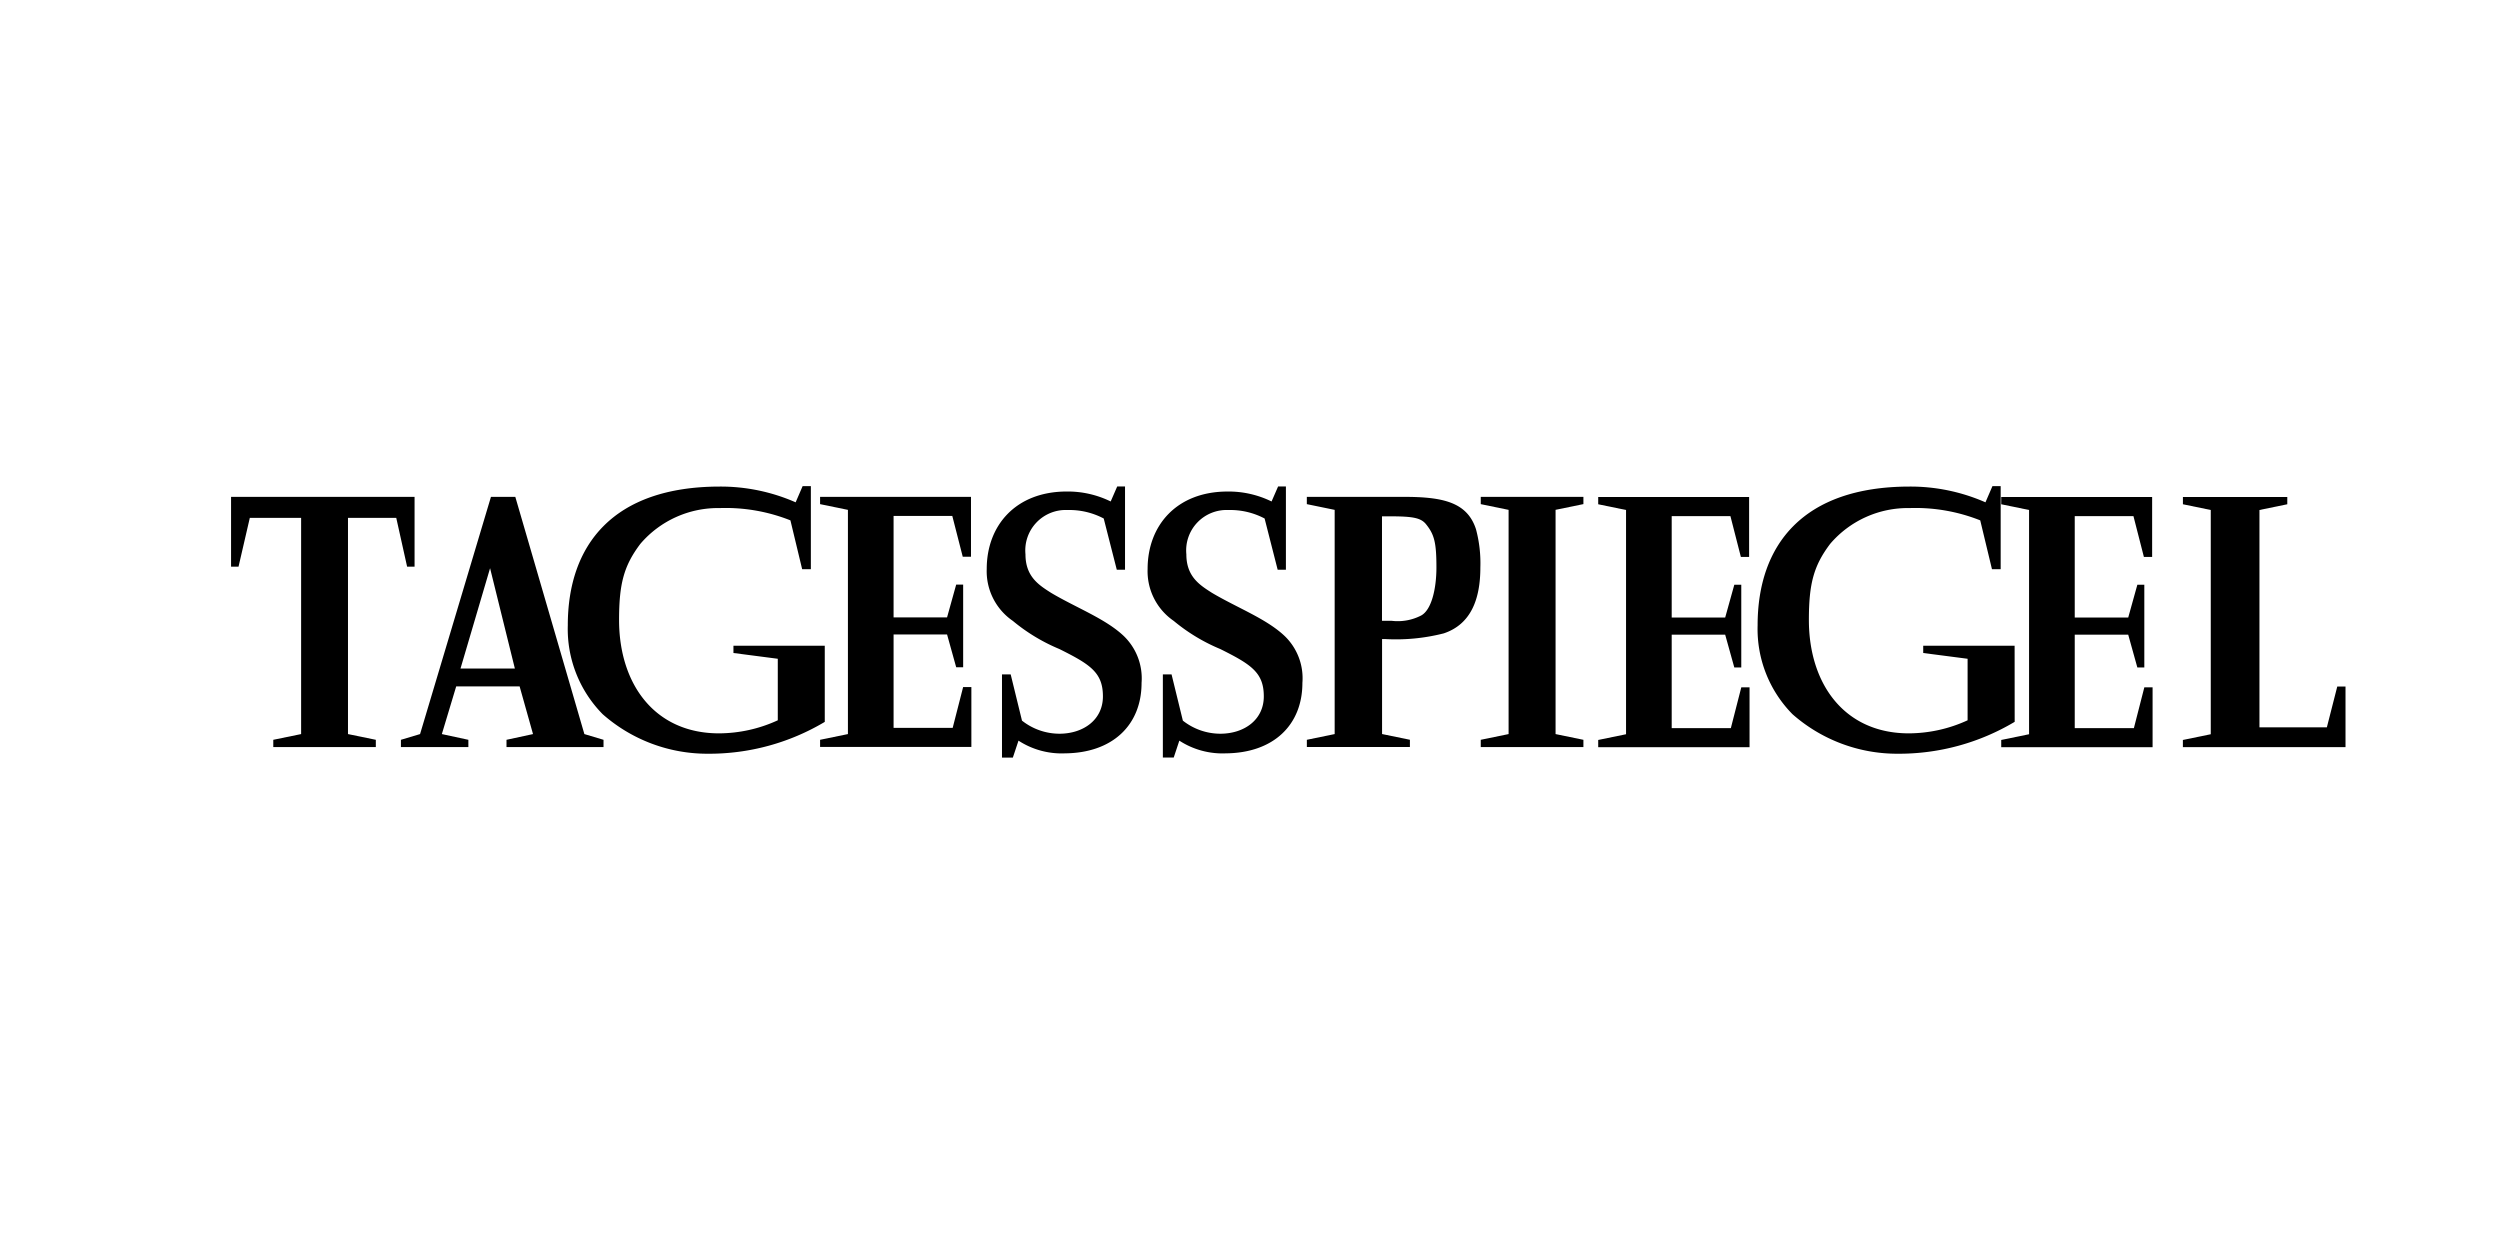
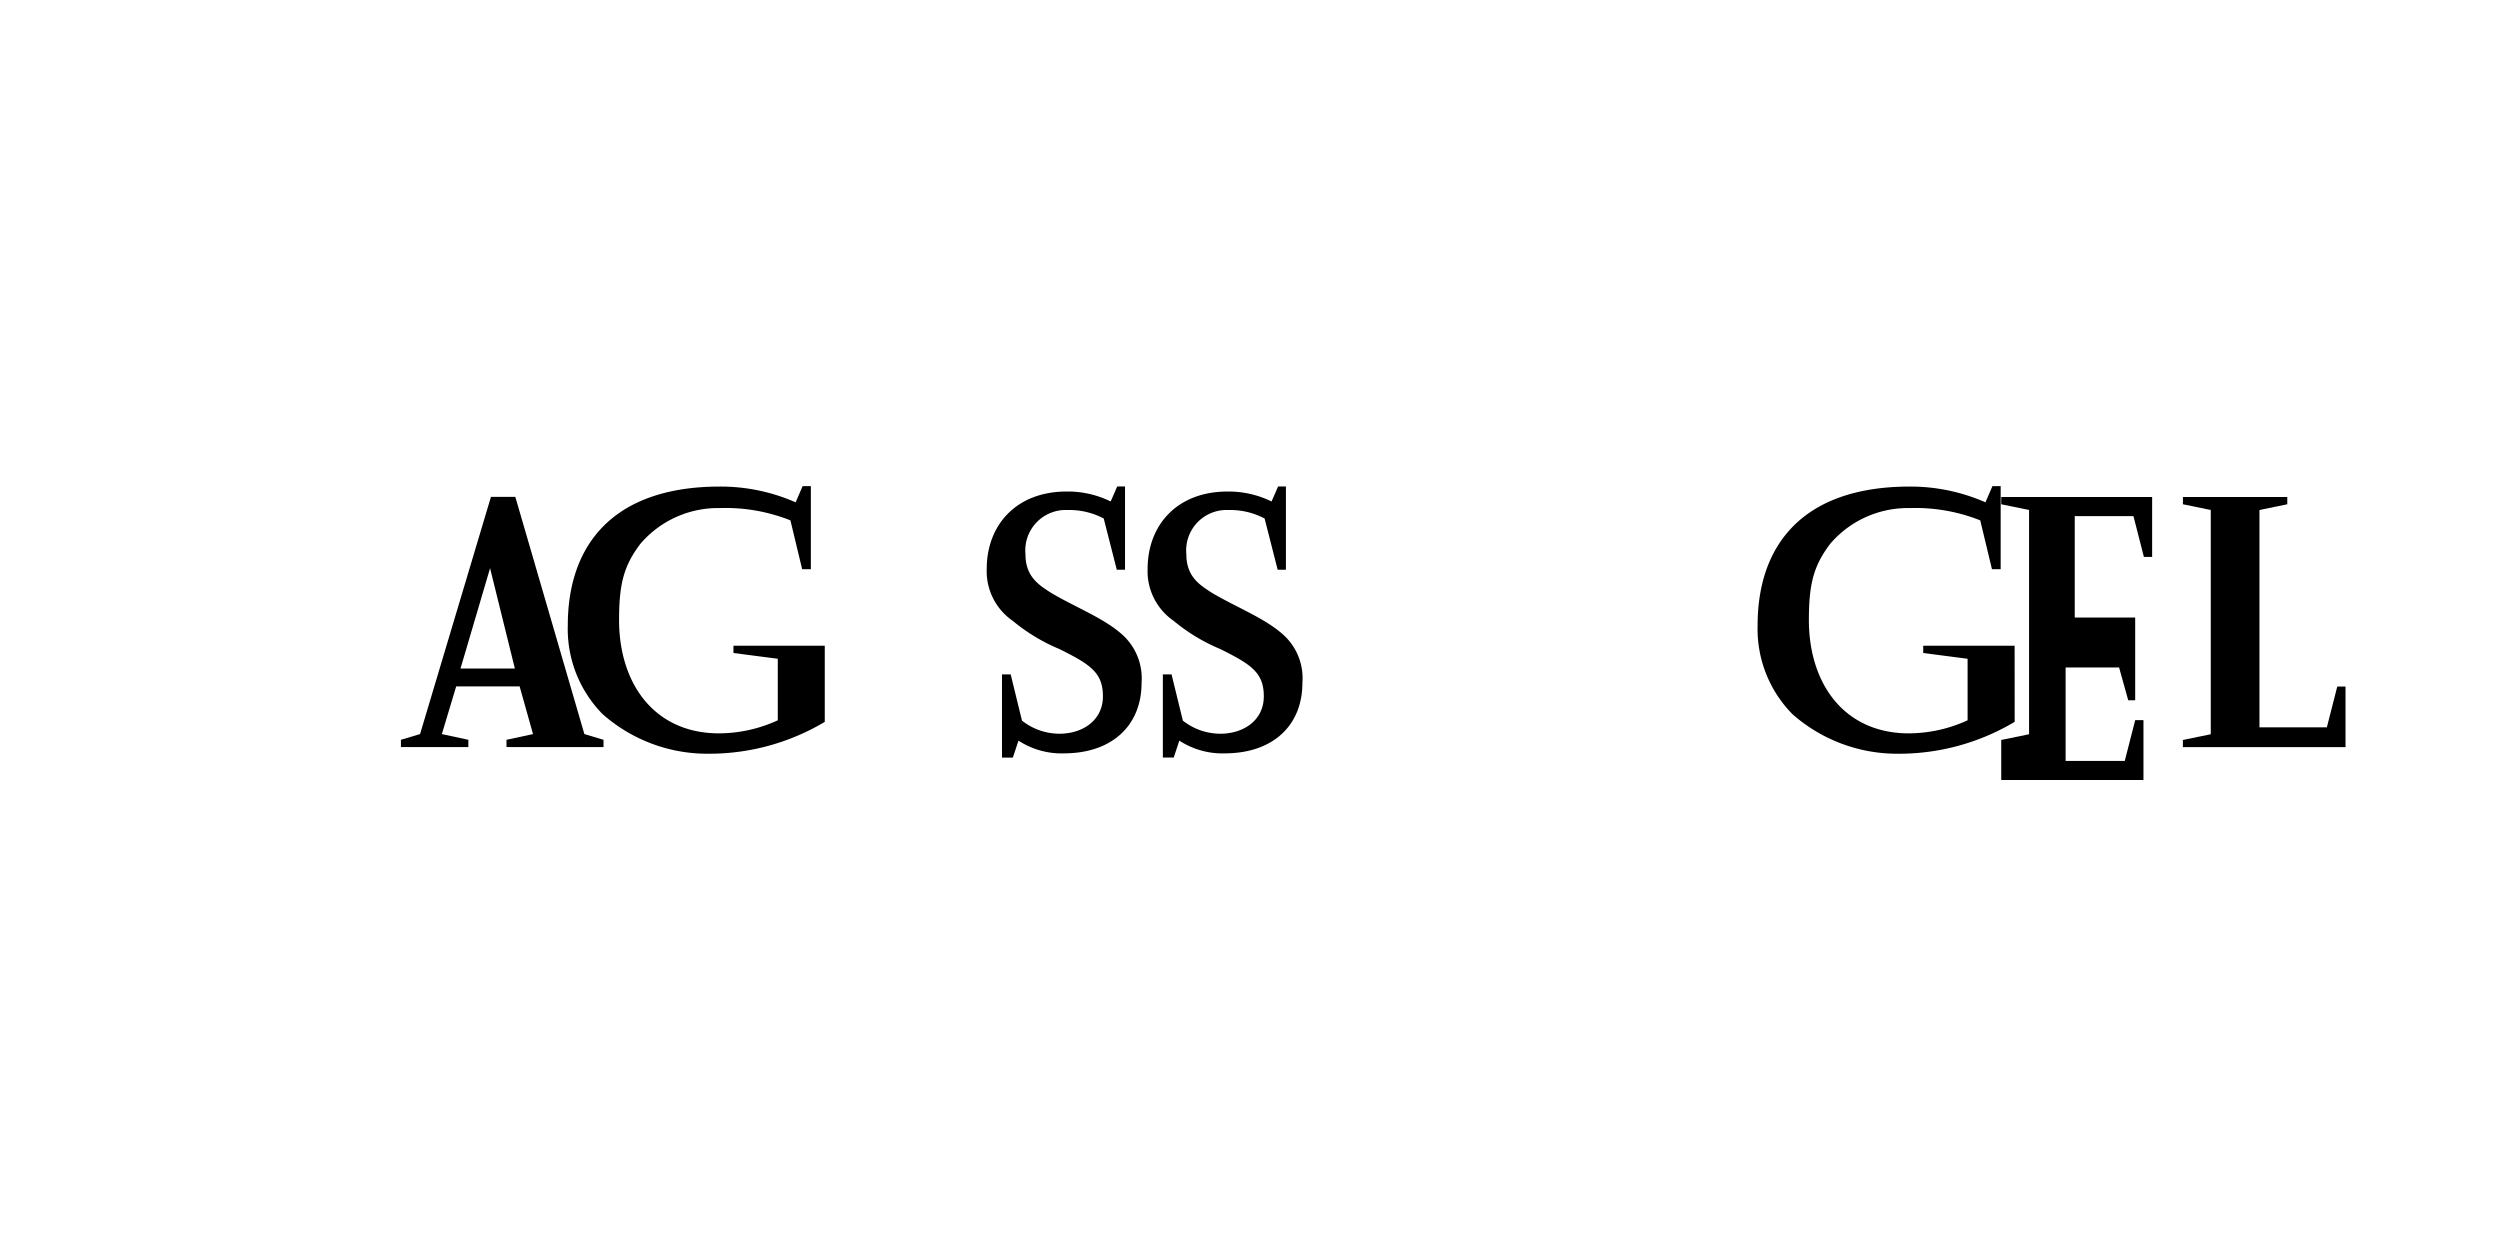
<svg xmlns="http://www.w3.org/2000/svg" width="201" height="100" viewBox="0 0 201 100">
  <g id="Gruppe_107" data-name="Gruppe 107" transform="translate(-159.419 -2790.5)">
    <g id="Gruppe_100" data-name="Gruppe 100" transform="translate(-654.081 -529.44)">
      <rect id="Rechteck_62" data-name="Rechteck 62" width="201" height="100" transform="translate(813.5 3319.94)" fill="#fff" />
    </g>
    <g id="tagesspiegel_logo_digital" transform="translate(148.55 2811.158)">
-       <path id="Pfad_269" data-name="Pfad 269" d="M32.841,40.632l2.238-.46V22.789H30.954l-.908,3.925h-.6V21.1H44.2v5.611h-.6l-.873-3.925h-3.88V40.172l2.238.46v.582H32.841Z" transform="translate(0 -1.81)" />
      <path id="Pfad_270" data-name="Pfad 270" d="M71.85,40.632l1.539-.46,5.7-19.072h1.958L86.6,40.172l1.539.46v.582h-7.8v-.582l2.132-.46L81.394,36.34h-5.1l-1.153,3.832,2.132.46v.582H71.85ZM81.011,34.9l-1.993-8.065L76.641,34.9Z" transform="translate(-28.747 -1.81)" />
      <path id="Pfad_271" data-name="Pfad 271" d="M140.856,37.377a18.155,18.155,0,0,1-9.406,2.565,12.72,12.72,0,0,1-8.462-3.182,9.756,9.756,0,0,1-2.8-7.139c0-6.459,3.635-11.159,12.236-11.159a14.972,14.972,0,0,1,6.083,1.267l.56-1.3h.663v6.675h-.7l-.943-3.925a14.1,14.1,0,0,0-5.664-.988,8.21,8.21,0,0,0-6.4,2.875c-1.33,1.762-1.713,3.214-1.713,6.12,0,5.161,2.866,9.118,8.04,9.118a11.42,11.42,0,0,0,4.721-1.05V32.307l-3.565-.464v-.586h7.342v6.12Z" transform="translate(-63.668)" />
-       <path id="Pfad_272" data-name="Pfad 272" d="M187.54,40.632l2.238-.46V22.145l-2.238-.46V21.1h12.133v4.815h-.663l-.84-3.281h-4.721v8.155h4.3l.734-2.637h.56V34.8h-.56l-.734-2.637h-4.3v7.511H198.2l.84-3.281h.663v4.815H187.54Z" transform="translate(-110.736 -1.81)" />
      <path id="Pfad_273" data-name="Pfad 273" d="M244.755,34.3c0,3.4-2.344,5.633-6.153,5.665a6.356,6.356,0,0,1-3.742-1.021l-.454,1.363h-.873V33.62h.7l.908,3.715a4.871,4.871,0,0,0,3.007,1.052c1.922,0,3.5-1.115,3.5-3,0-1.919-1.014-2.569-3.5-3.809a14.62,14.62,0,0,1-3.742-2.261,4.84,4.84,0,0,1-2.1-4.179c0-3.5,2.344-6.224,6.434-6.224a7.833,7.833,0,0,1,3.532.8l.525-1.206h.628V25.2h-.663l-1.05-4.117a5.913,5.913,0,0,0-2.9-.681,3.251,3.251,0,0,0-3.391,3.561c0,1.8,1.085,2.477,2.064,3.1,2.029,1.206,4.37,2.075,5.838,3.467A4.729,4.729,0,0,1,244.755,34.3Z" transform="translate(-142.104 -0.054)" />
      <path id="Pfad_274" data-name="Pfad 274" d="M287.919,34.3c0,3.4-2.341,5.633-6.153,5.665a6.356,6.356,0,0,1-3.742-1.021l-.451,1.36H276.7V33.62h.7l.908,3.715a4.871,4.871,0,0,0,3.008,1.052c1.922,0,3.5-1.115,3.5-3,0-1.919-1.014-2.569-3.5-3.809a14.62,14.62,0,0,1-3.742-2.261,4.842,4.842,0,0,1-2.1-4.179c0-3.5,2.341-6.223,6.434-6.223a7.833,7.833,0,0,1,3.532.8l.525-1.206h.628V25.2h-.663l-1.05-4.117a5.913,5.913,0,0,0-2.9-.681,3.25,3.25,0,0,0-3.391,3.561c0,1.8,1.085,2.477,2.064,3.1,2.029,1.206,4.37,2.075,5.838,3.467A4.71,4.71,0,0,1,287.919,34.3Z" transform="translate(-172.337 -0.054)" />
-       <path id="Pfad_275" data-name="Pfad 275" d="M318.42,40.632l2.238-.46V22.145l-2.238-.46V21.1h7.831c3.111,0,5.068.429,5.77,2.606a10.546,10.546,0,0,1,.351,3.067c0,2.575-.77,4.569-2.937,5.3a15.547,15.547,0,0,1-4.721.46h-.245v7.636l2.238.46v.582h-8.285v-.582Zm6.82-9.567a4.1,4.1,0,0,0,2.376-.429c.84-.46,1.224-2.177,1.224-3.863,0-1.994-.174-2.637-.805-3.434-.419-.551-1.05-.675-2.972-.675h-.6v8.4Z" transform="translate(-202.482 -1.81)" />
-       <path id="Pfad_276" data-name="Pfad 276" d="M364.31,21.685V21.1h8.253v.582l-2.238.46v18.03l2.238.46v.582H364.31v-.582l2.238-.46V22.145Z" transform="translate(-234.388 -1.81)" />
-       <path id="Pfad_277" data-name="Pfad 277" d="M396.4,40.672l2.238-.46V22.182l-2.238-.46V21.14h12.133v4.815h-.663l-.84-3.281h-4.721v8.155h4.3l.734-2.637h.56v6.653h-.56l-.734-2.637h-4.3v7.511h4.756l.84-3.281h.663v4.815H396.4Z" transform="translate(-257.035 -1.837)" />
      <path id="Pfad_278" data-name="Pfad 278" d="M461.486,37.377a18.155,18.155,0,0,1-9.406,2.565,12.72,12.72,0,0,1-8.462-3.182,9.756,9.756,0,0,1-2.8-7.139c0-6.459,3.635-11.159,12.236-11.159a14.972,14.972,0,0,1,6.083,1.267l.56-1.3h.663v6.675h-.7l-.943-3.925a14.1,14.1,0,0,0-5.664-.988,8.21,8.21,0,0,0-6.4,2.875c-1.33,1.762-1.713,3.214-1.713,6.12,0,5.161,2.866,9.118,8.04,9.118a11.42,11.42,0,0,0,4.721-1.05V32.307l-3.568-.464v-.586h7.348Z" transform="translate(-288.637)" />
-       <path id="Pfad_279" data-name="Pfad 279" d="M508.19,40.672l2.238-.46V22.182l-2.238-.46V21.14h12.133v4.815h-.663l-.84-3.281H514.1v8.155h4.3l.734-2.637h.56v6.653h-.56l-.734-2.637h-4.3v7.511h4.756l.84-3.281h.663v4.815H508.19Z" transform="translate(-336.422 -1.837)" />
+       <path id="Pfad_279" data-name="Pfad 279" d="M508.19,40.672l2.238-.46V22.182l-2.238-.46V21.14h12.133v4.815h-.663l-.84-3.281H514.1v8.155h4.3h.56v6.653h-.56l-.734-2.637h-4.3v7.511h4.756l.84-3.281h.663v4.815H508.19Z" transform="translate(-336.422 -1.837)" />
      <path id="Pfad_280" data-name="Pfad 280" d="M553.553,40.672l2.238-.46V22.182l-2.238-.46V21.14h8.391v.582l-2.238.46V39.658h5.419l.837-3.281h.663v4.874H553.55v-.579Z" transform="translate(-367.177 -1.837)" />
    </g>
  </g>
</svg>